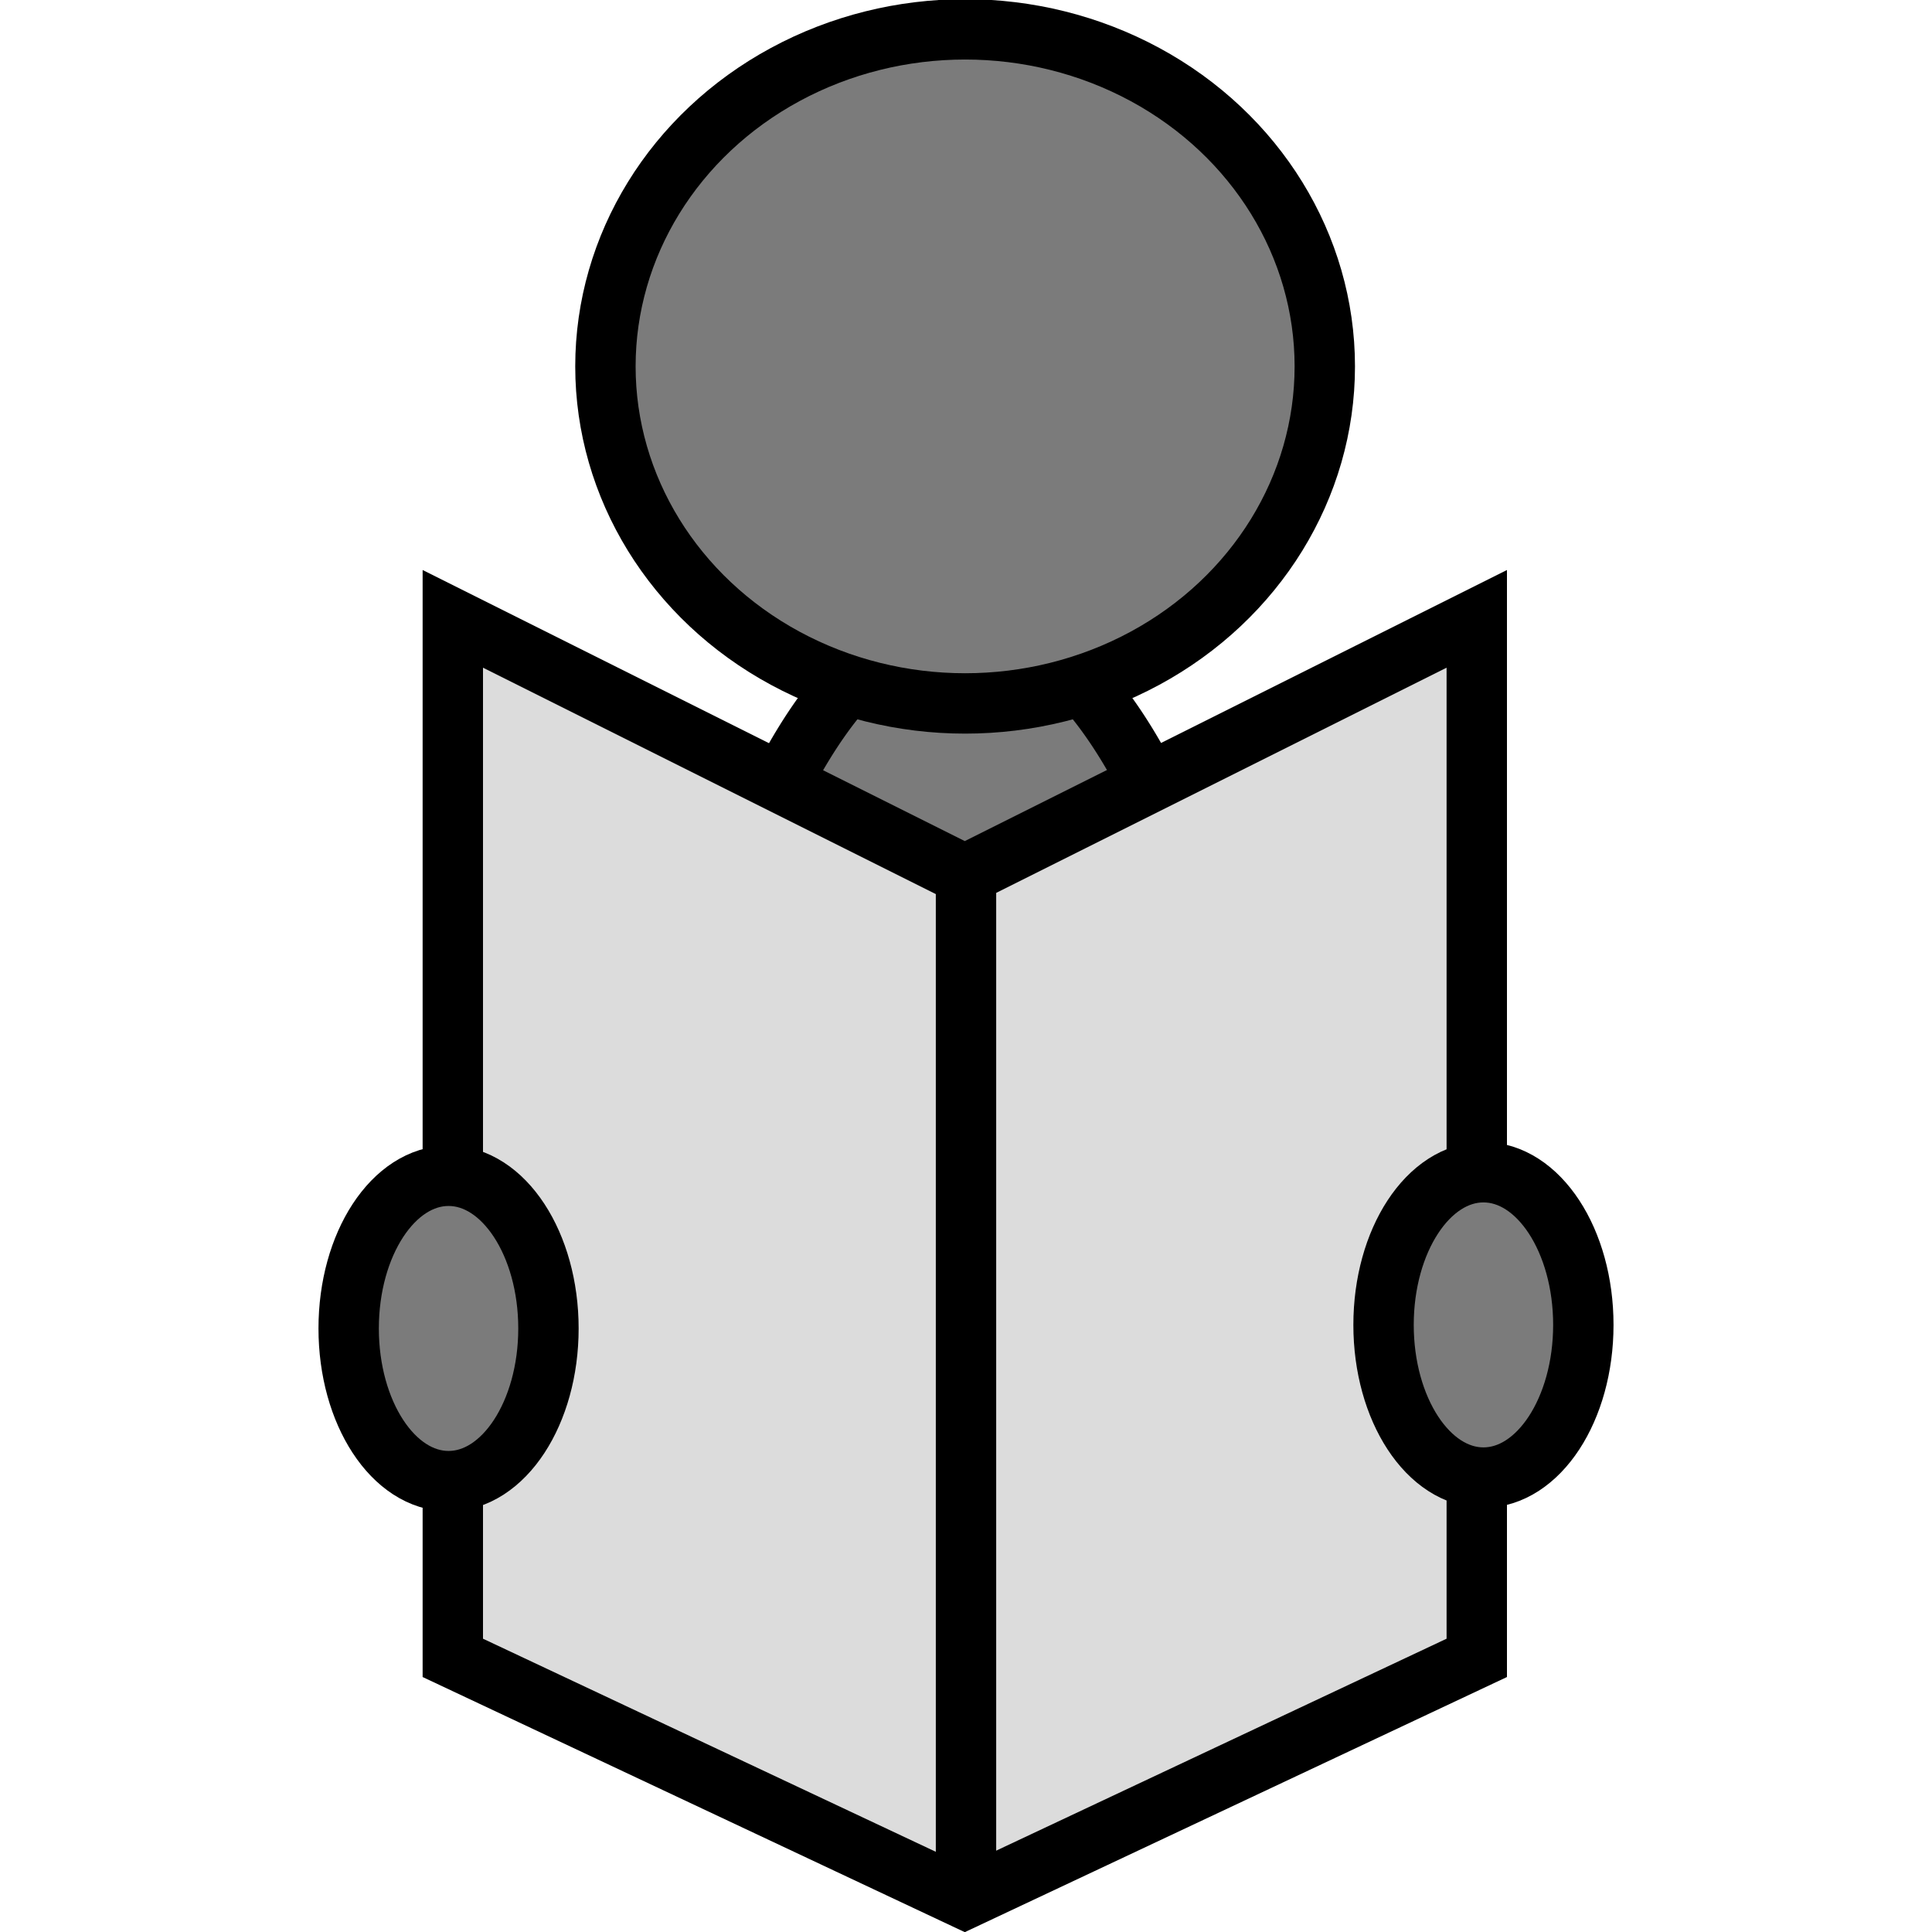
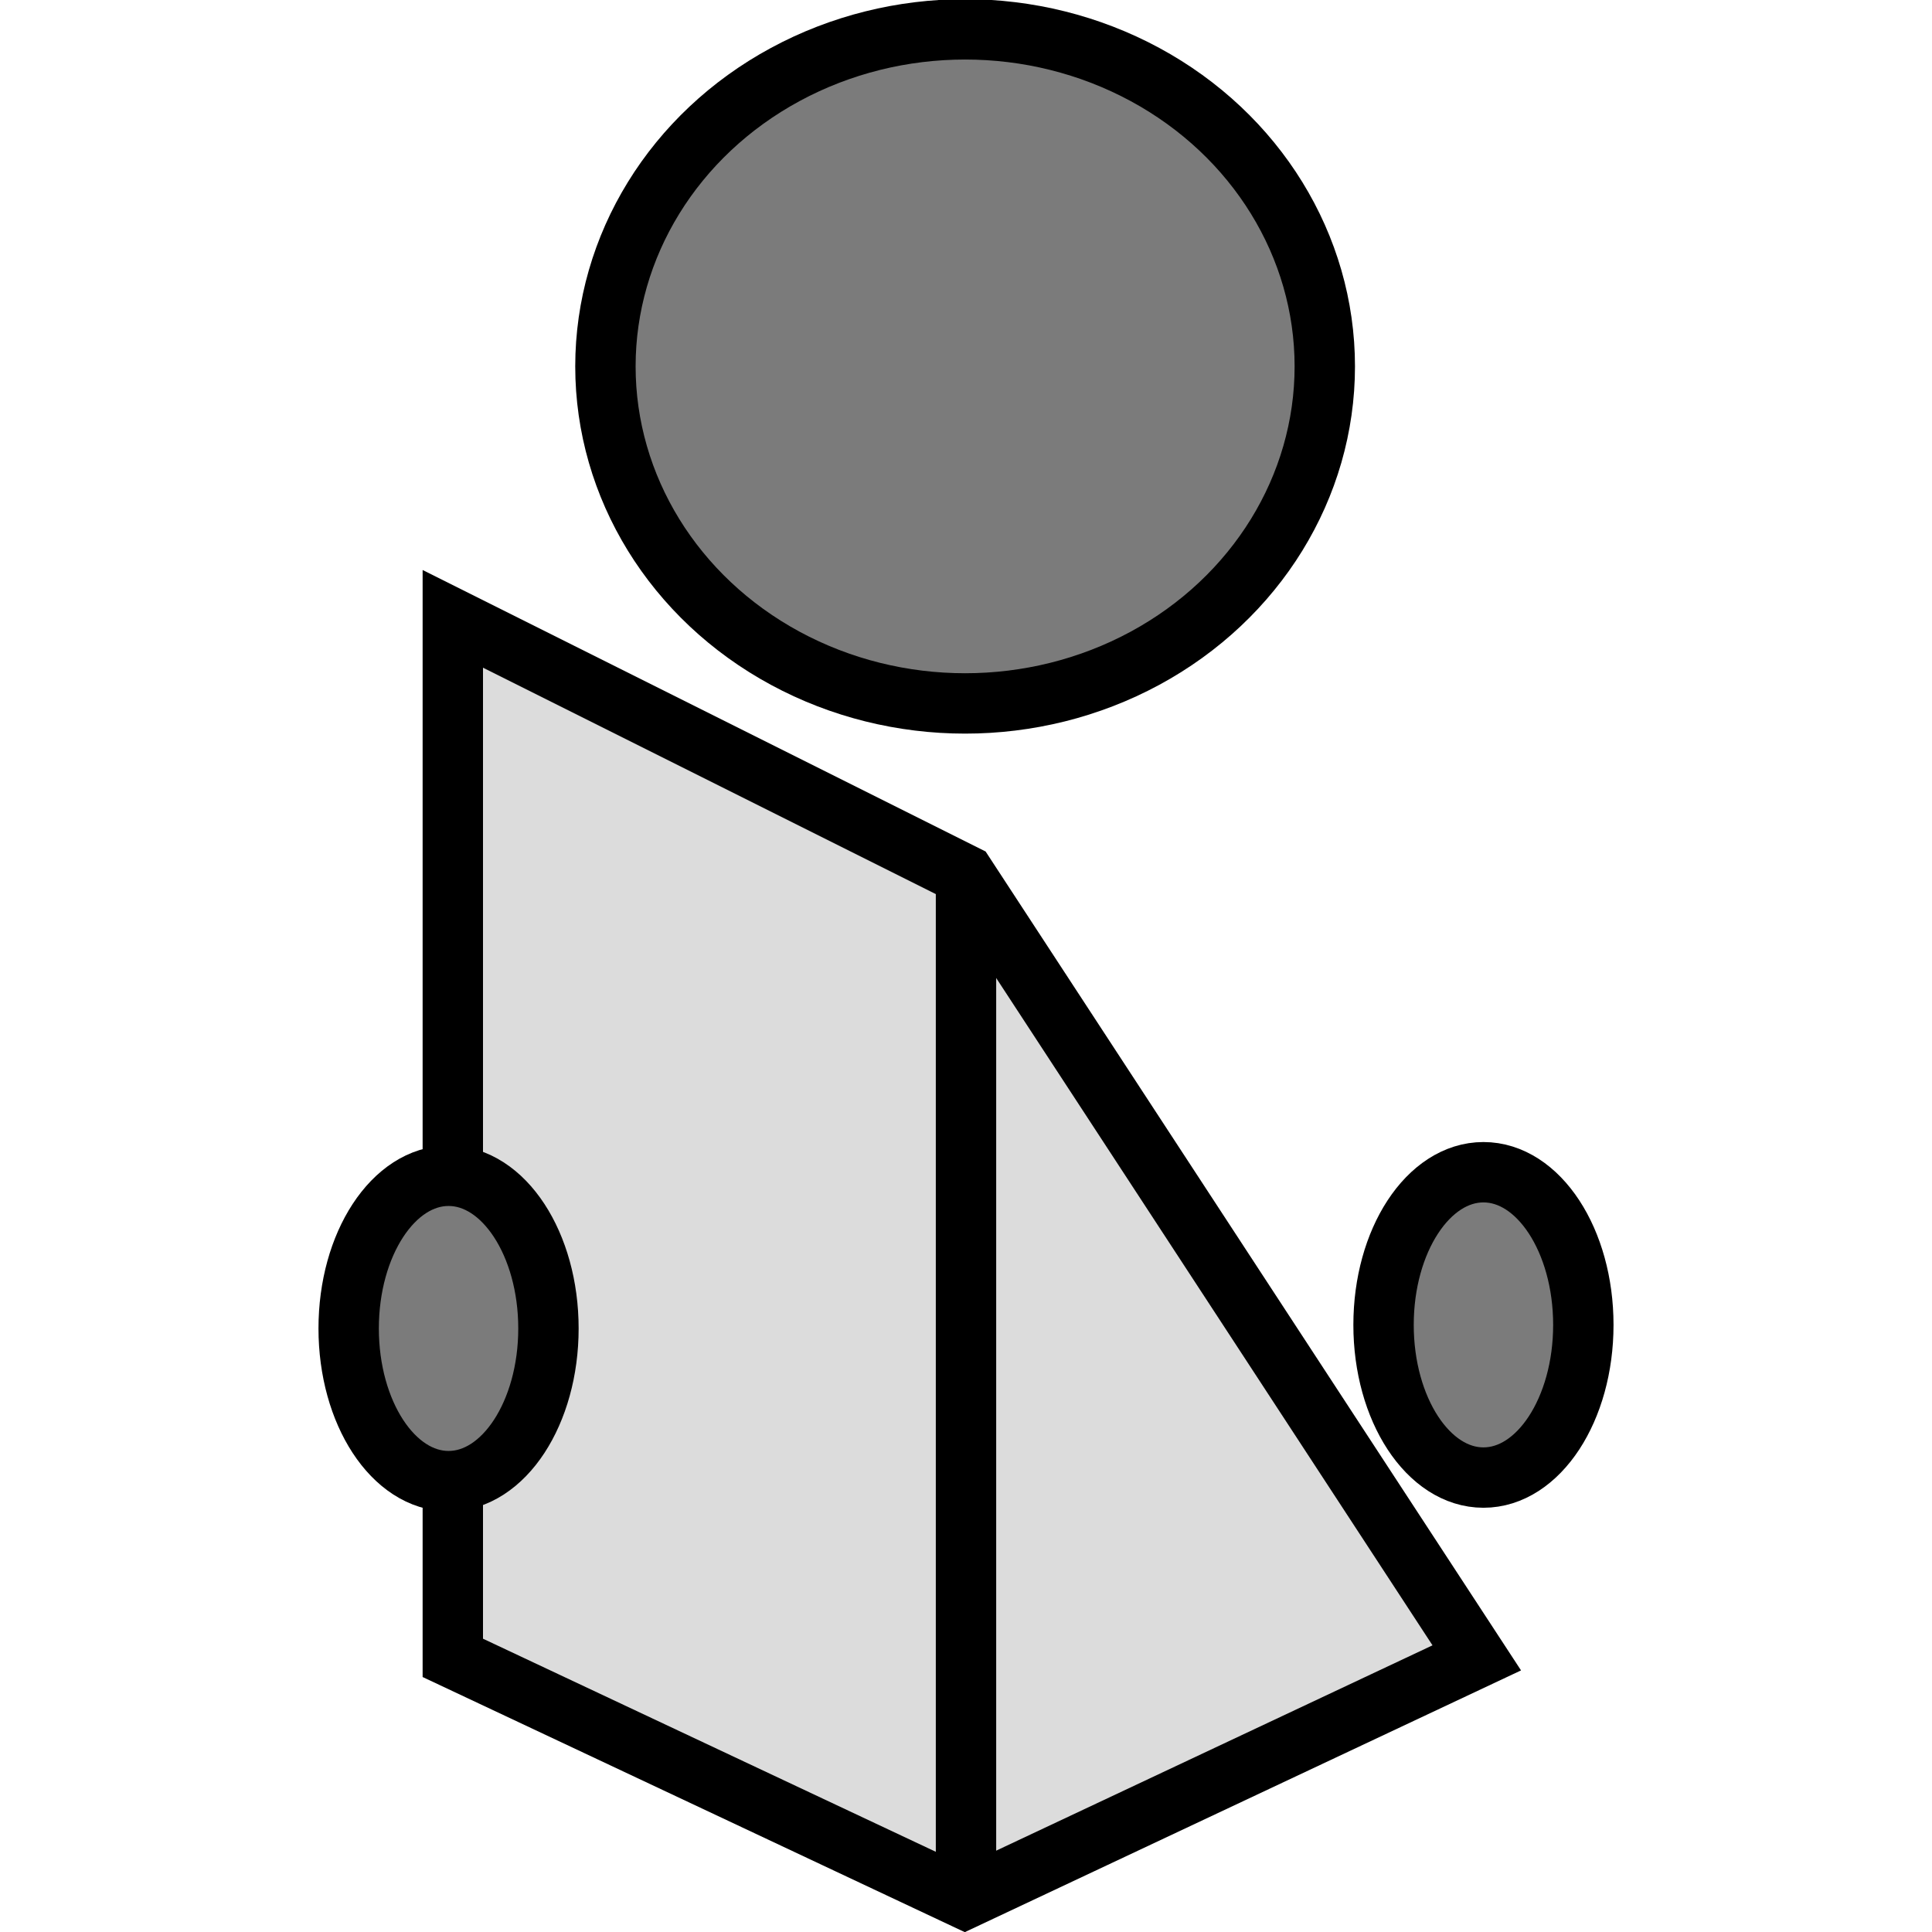
<svg xmlns="http://www.w3.org/2000/svg" width="128" height="128" viewBox="0 0 128 128" version="1.1" id="svg8">
-   <path style="fill:#7b7b7b;fill-opacity:1;stroke:#000000;stroke-width:4;stroke-linecap:round;stroke-linejoin:round;stroke-miterlimit:4;stroke-dasharray:none;stroke-opacity:1" d="m 63.941,41.19 a 21.302,59.884 0 0 0 -21.302,59.883 21.302,59.884 0 0 0 0.047,3.834 l 21.255,19.917 21.234,-19.898 a 21.302,59.884 0 0 0 0.068,-3.853 21.302,59.884 0 0 0 -21.302,-59.883 z" id="path879" />
  <ellipse style="fill:#7b7b7b;fill-opacity:1;stroke:#000000;stroke-width:4;stroke-linecap:round;stroke-linejoin:round;stroke-miterlimit:4;stroke-dasharray:none;stroke-opacity:1" id="path877" cx="63.941" cy="24.274" rx="23.83" ry="22.33" />
-   <path style="fill:#dcdcdc;fill-opacity:1;stroke:#000000;stroke-width:4;stroke-linecap:butt;stroke-linejoin:miter;stroke-dasharray:none;stroke-opacity:1" d="m 30,41 -2e-6,68.838 33.92,15.962 33.92,-15.962 V 41 L 63.92,57.96 Z" id="path1020" />
+   <path style="fill:#dcdcdc;fill-opacity:1;stroke:#000000;stroke-width:4;stroke-linecap:butt;stroke-linejoin:miter;stroke-dasharray:none;stroke-opacity:1" d="m 30,41 -2e-6,68.838 33.92,15.962 33.92,-15.962 L 63.92,57.96 Z" id="path1020" />
  <ellipse style="fill:#7b7b7b;fill-opacity:1;stroke:#000000;stroke-width:4;stroke-linecap:round;stroke-linejoin:round;stroke-miterlimit:4;stroke-dasharray:none;stroke-opacity:1" id="path2798" cx="29.718" cy="88.014" rx="6.618" ry="10.115" />
  <ellipse ry="10.115" rx="6.618" cy="87.778" cx="98.282" id="ellipse2802" style="fill:#7b7b7b;fill-opacity:1;stroke:#000000;stroke-width:4;stroke-linecap:round;stroke-linejoin:round;stroke-miterlimit:4;stroke-dasharray:none;stroke-opacity:1" />
  <path style="fill:none;stroke:#000000;stroke-width:4;stroke-linecap:butt;stroke-linejoin:miter;stroke-dasharray:none;stroke-opacity:1" d="m 64,58 c 0,22.667 0,45.333 0,68" id="path1134" />
</svg>